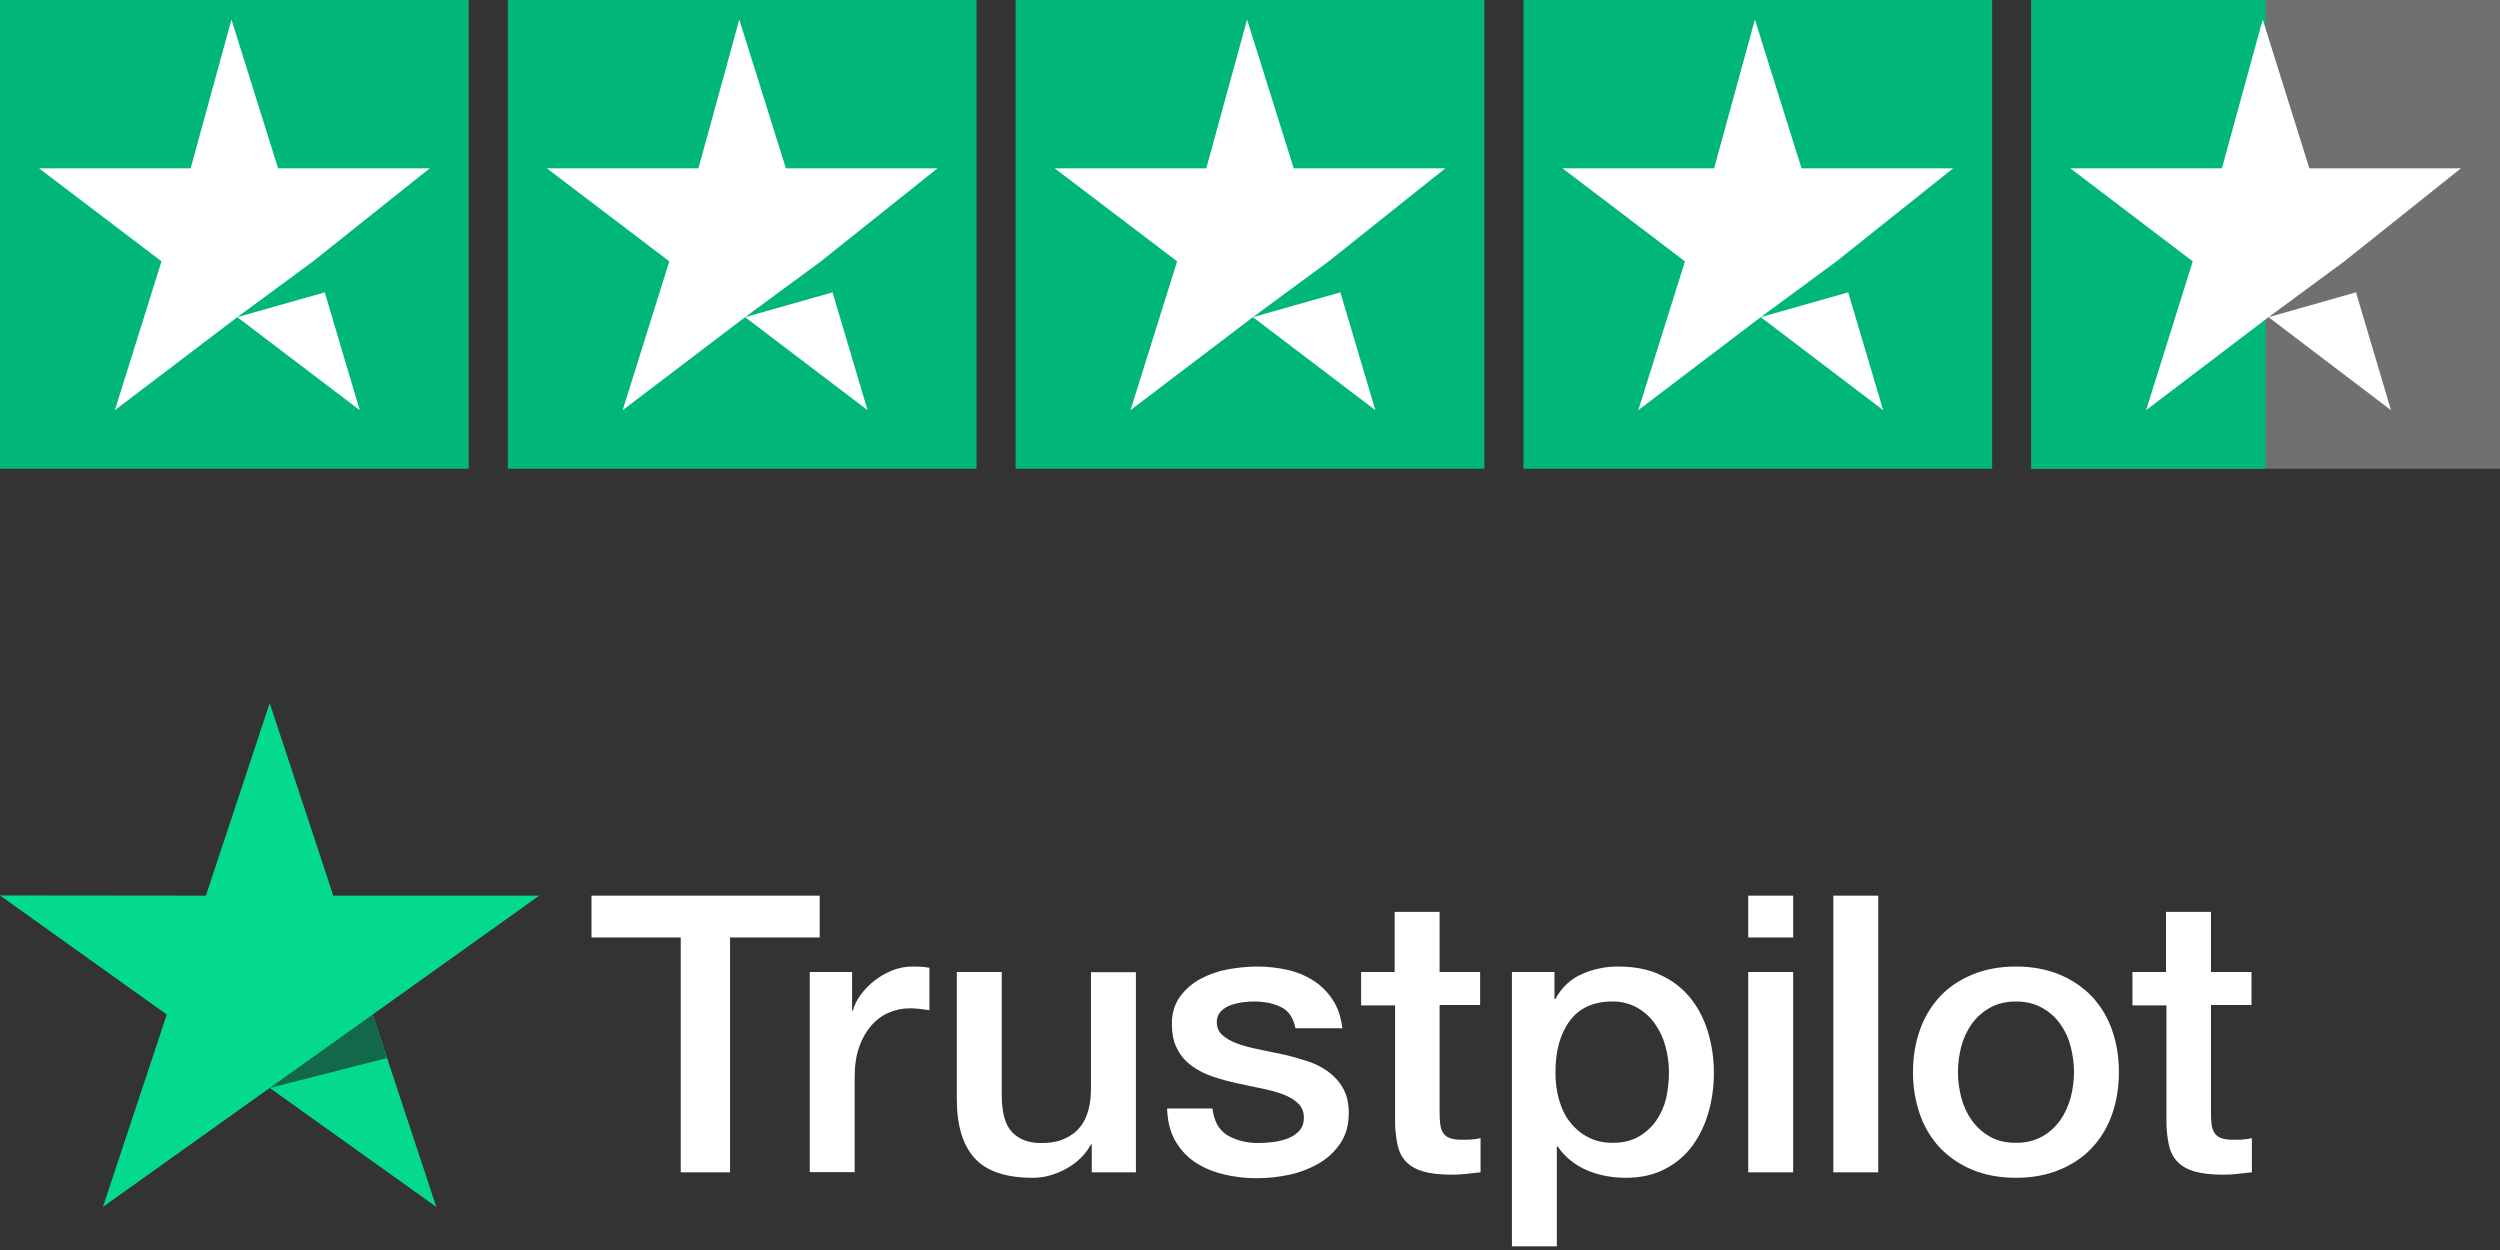
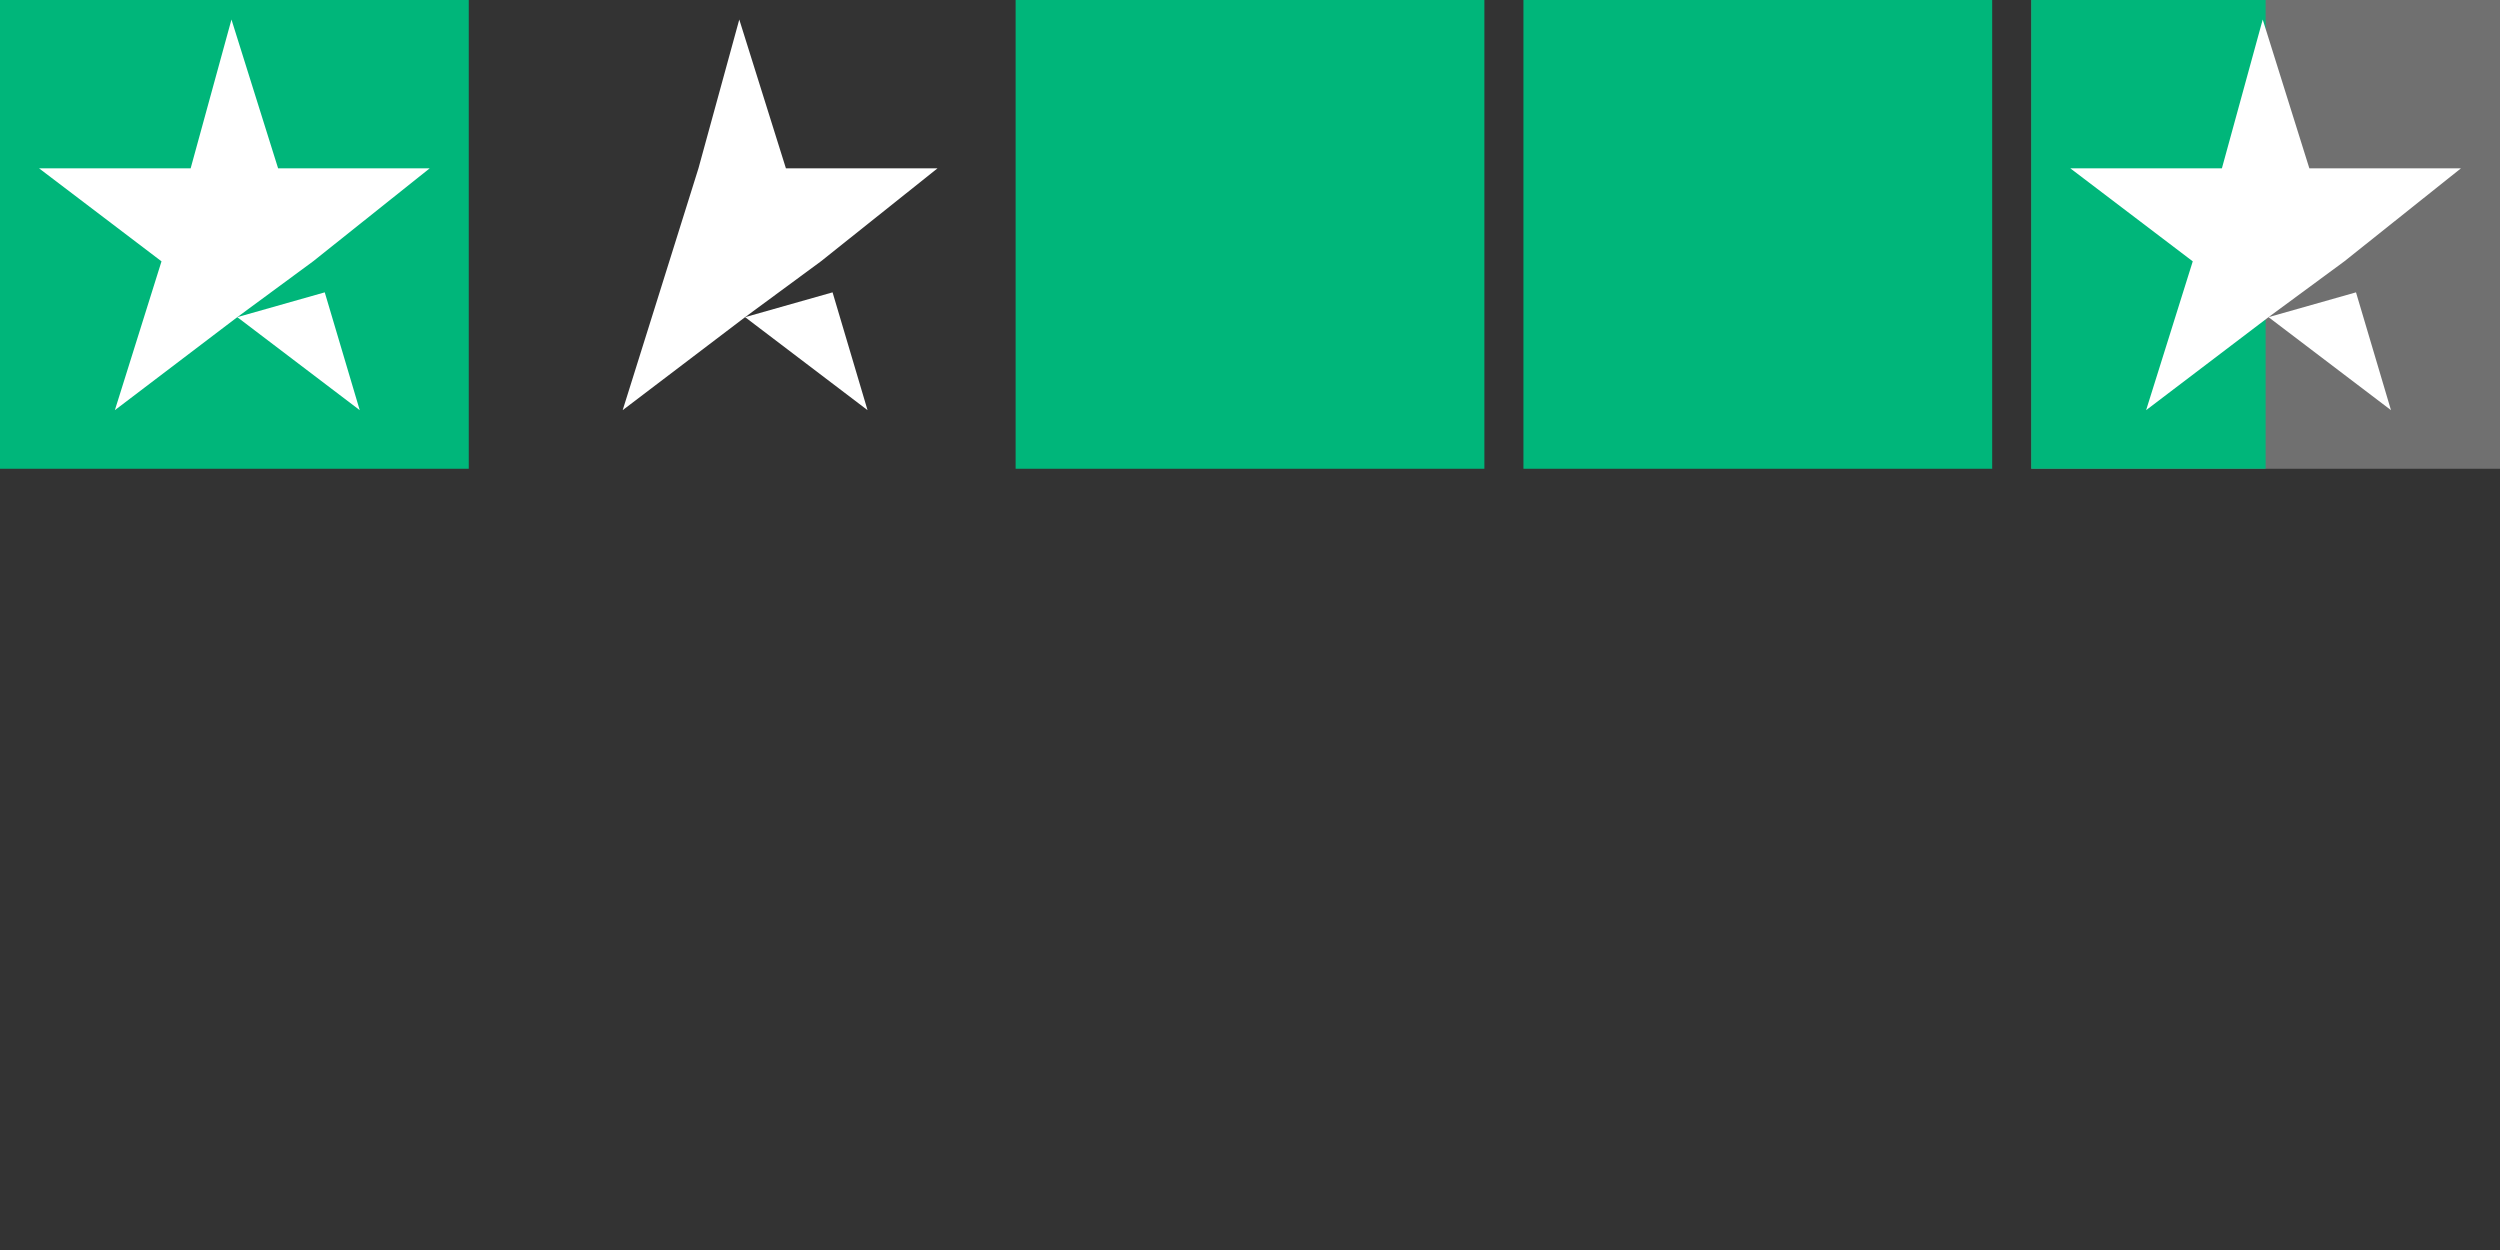
<svg xmlns="http://www.w3.org/2000/svg" width="128" height="64" viewBox="0 0 128 64" fill="none">
  <rect x="0" y="0" width="128" height="64" fill="#333333" stroke="none" />
  <rect width="24" height="24" fill="#00B67A" />
  <path d="M12.149 16.238L16.627 14.968L18.418 21L12.149 16.238ZM22 8.619H14.239L11.851 1L9.761 8.619H2L8.269 13.381L5.881 21L12.149 16.238L16.03 13.381L22 8.619Z" fill="white" />
-   <rect width="24" height="24" transform="translate(26)" fill="#00B67A" />
-   <path d="M38.149 16.238L42.627 14.968L44.418 21L38.149 16.238ZM48 8.619H40.239L37.851 1L35.761 8.619H28L34.269 13.381L31.881 21L38.149 16.238L42.03 13.381L48 8.619Z" fill="white" />
+   <path d="M38.149 16.238L42.627 14.968L44.418 21L38.149 16.238ZM48 8.619H40.239L37.851 1L35.761 8.619L34.269 13.381L31.881 21L38.149 16.238L42.03 13.381L48 8.619Z" fill="white" />
  <rect width="24" height="24" transform="translate(52)" fill="#00B67A" />
-   <path d="M64.149 16.238L68.627 14.968L70.418 21L64.149 16.238ZM74 8.619H66.239L63.851 1L61.761 8.619H54L60.269 13.381L57.881 21L64.149 16.238L68.03 13.381L74 8.619Z" fill="white" />
  <rect width="24" height="24" transform="translate(78)" fill="#00B67A" />
-   <path d="M90.149 16.238L94.627 14.968L96.418 21L90.149 16.238ZM100 8.619H92.239L89.851 1L87.761 8.619H80L86.269 13.381L83.881 21L90.149 16.238L94.03 13.381L100 8.619Z" fill="white" />
  <rect width="24" height="24" transform="translate(104)" fill="white" fill-opacity="0.3" />
  <rect x="104" width="12" height="24" fill="#00B67A" />
  <path d="M116.149 16.238L120.627 14.968L122.418 21L116.149 16.238ZM126 8.619H118.239L115.851 1L113.761 8.619H106L112.269 13.381L109.881 21L116.149 16.238L120.03 13.381L126 8.619Z" fill="white" />
  <g clip-path="url(#clip0_1376_277)">
    <path d="M30.296 45.858H41.968V47.997H37.379V60.022H34.854V47.997H30.285V45.857H30.295L30.296 45.858ZM41.469 49.766H43.627V51.746H43.667C43.739 51.466 43.871 51.196 44.065 50.935C44.478 50.377 45.038 49.945 45.683 49.686C46.01 49.556 46.358 49.489 46.711 49.486C46.974 49.486 47.168 49.496 47.27 49.507C47.372 49.516 47.473 49.536 47.585 49.546V51.725C47.42 51.696 47.254 51.673 47.087 51.655C46.921 51.636 46.755 51.626 46.588 51.625C46.201 51.625 45.835 51.705 45.489 51.856C45.143 52.005 44.848 52.235 44.594 52.526C44.323 52.851 44.116 53.224 43.983 53.625C43.831 54.065 43.759 54.564 43.759 55.135V60.012H41.46V49.766H41.469ZM58.158 60.023H55.899V58.593H55.858C55.573 59.114 55.157 59.524 54.597 59.834C54.037 60.143 53.467 60.303 52.887 60.303C51.513 60.303 50.515 59.974 49.906 59.303C49.295 58.634 48.989 57.624 48.989 56.274V49.767H51.289V56.054C51.289 56.955 51.462 57.594 51.819 57.964C52.165 58.334 52.663 58.524 53.294 58.524C53.782 58.524 54.179 58.454 54.504 58.303C54.831 58.154 55.095 57.964 55.288 57.714C55.492 57.474 55.634 57.174 55.727 56.834C55.817 56.494 55.858 56.124 55.858 55.725V49.777H58.158V60.023ZM62.076 56.735C62.148 57.393 62.401 57.855 62.839 58.124C63.286 58.384 63.816 58.524 64.437 58.524C64.651 58.524 64.895 58.504 65.17 58.474C65.444 58.443 65.709 58.373 65.943 58.285C66.187 58.194 66.38 58.054 66.543 57.874C66.696 57.693 66.767 57.464 66.757 57.174C66.755 57.04 66.726 56.907 66.67 56.785C66.614 56.663 66.533 56.553 66.431 56.465C66.227 56.275 65.974 56.135 65.657 56.015C65.305 55.893 64.945 55.796 64.579 55.725C64.172 55.645 63.765 55.554 63.348 55.465C62.928 55.374 62.514 55.26 62.106 55.125C61.724 55.002 61.364 54.82 61.038 54.585C60.721 54.364 60.462 54.069 60.285 53.725C60.092 53.375 60 52.946 60 52.426C60 51.866 60.142 51.406 60.417 51.026C60.695 50.649 61.053 50.338 61.466 50.117C61.909 49.882 62.386 49.717 62.88 49.627C63.398 49.537 63.898 49.487 64.365 49.487C64.905 49.487 65.424 49.547 65.913 49.657C66.386 49.759 66.838 49.945 67.245 50.206C67.642 50.457 67.967 50.786 68.233 51.187C68.497 51.586 68.66 52.076 68.731 52.646H66.329C66.217 52.106 65.973 51.737 65.577 51.556C65.18 51.367 64.722 51.276 64.213 51.276C64.05 51.276 63.856 51.286 63.633 51.317C63.418 51.345 63.206 51.395 63.002 51.467C62.814 51.535 62.644 51.645 62.503 51.786C62.435 51.86 62.382 51.946 62.347 52.041C62.312 52.135 62.296 52.236 62.3 52.336C62.3 52.616 62.401 52.836 62.595 53.006C62.788 53.175 63.043 53.315 63.358 53.435C63.673 53.546 64.03 53.645 64.437 53.725C64.844 53.805 65.26 53.895 65.689 53.986C66.105 54.075 66.512 54.196 66.92 54.325C67.327 54.455 67.683 54.635 67.999 54.865C68.314 55.095 68.569 55.375 68.761 55.715C68.955 56.054 69.057 56.484 69.057 56.984C69.057 57.593 68.915 58.104 68.629 58.534C68.345 58.954 67.978 59.303 67.53 59.563C67.061 59.834 66.553 60.029 66.024 60.143C65.486 60.262 64.936 60.322 64.385 60.323C63.768 60.33 63.152 60.256 62.554 60.103C61.994 59.953 61.506 59.733 61.099 59.444C60.697 59.152 60.367 58.772 60.132 58.334C59.898 57.894 59.776 57.364 59.756 56.754H62.076V56.735ZM69.667 49.767H71.407V46.688H73.707V49.767H75.783V51.456H73.708V56.935C73.708 57.173 73.718 57.374 73.739 57.554C73.758 57.724 73.809 57.874 73.881 57.994C73.959 58.119 74.077 58.215 74.216 58.264C74.37 58.324 74.562 58.355 74.827 58.355C74.99 58.355 75.153 58.355 75.316 58.344C75.479 58.334 75.641 58.314 75.804 58.274V60.023C75.55 60.053 75.295 60.073 75.061 60.103C74.815 60.132 74.567 60.145 74.319 60.143C73.708 60.143 73.22 60.083 72.853 59.974C72.487 59.863 72.191 59.694 71.988 59.474C71.774 59.254 71.642 58.984 71.561 58.653C71.481 58.282 71.437 57.904 71.429 57.524V51.475H69.689V49.765H69.668L69.667 49.767ZM77.411 49.767H79.589V51.156H79.63C79.955 50.556 80.403 50.136 80.983 49.877C81.575 49.614 82.217 49.48 82.866 49.487C83.689 49.487 84.402 49.627 85.013 49.917C85.623 50.197 86.132 50.587 86.539 51.086C86.946 51.586 87.241 52.166 87.445 52.826C87.652 53.513 87.755 54.227 87.75 54.945C87.75 55.634 87.659 56.304 87.475 56.945C87.306 57.563 87.027 58.145 86.651 58.663C86.281 59.163 85.8 59.57 85.247 59.853C84.677 60.153 84.016 60.303 83.242 60.303C82.904 60.303 82.567 60.272 82.234 60.212C81.902 60.153 81.578 60.056 81.268 59.923C80.96 59.795 80.672 59.623 80.413 59.413C80.156 59.209 79.933 58.966 79.751 58.694H79.71V63.812H77.411V49.766V49.767ZM85.45 54.905C85.451 54.449 85.389 53.995 85.267 53.556C85.154 53.14 84.968 52.747 84.717 52.396C84.479 52.063 84.17 51.786 83.812 51.586C83.428 51.378 82.997 51.272 82.56 51.276C81.594 51.276 80.861 51.606 80.372 52.266C79.884 52.926 79.639 53.806 79.639 54.905C79.639 55.424 79.701 55.904 79.833 56.344C79.965 56.784 80.148 57.164 80.413 57.484C80.668 57.804 80.973 58.054 81.329 58.233C81.685 58.424 82.103 58.513 82.57 58.513C83.1 58.513 83.537 58.404 83.903 58.194C84.258 57.99 84.564 57.71 84.799 57.374C85.033 57.034 85.206 56.654 85.308 56.225C85.401 55.791 85.449 55.349 85.45 54.905ZM89.51 45.858H91.81V47.998H89.51V45.858ZM89.51 49.767H91.81V60.023H89.51V49.767ZM93.866 45.858H96.166V60.023H93.866V45.858ZM103.218 60.303C102.383 60.303 101.64 60.163 100.989 59.894C100.366 59.638 99.801 59.257 99.331 58.774C98.873 58.281 98.523 57.699 98.302 57.064C98.06 56.363 97.94 55.626 97.946 54.885C97.946 54.105 98.068 53.386 98.302 52.726C98.523 52.091 98.874 51.509 99.331 51.017C99.778 50.537 100.338 50.167 100.989 49.897C101.64 49.627 102.383 49.487 103.218 49.487C104.052 49.487 104.795 49.627 105.446 49.897C106.098 50.167 106.647 50.547 107.105 51.017C107.562 51.509 107.912 52.091 108.133 52.726C108.366 53.385 108.488 54.105 108.488 54.885C108.488 55.675 108.366 56.404 108.133 57.064C107.912 57.699 107.562 58.281 107.105 58.774C106.657 59.254 106.098 59.623 105.446 59.894C104.795 60.163 104.052 60.303 103.218 60.303ZM103.218 58.513C103.727 58.513 104.174 58.404 104.55 58.194C104.917 57.99 105.234 57.706 105.477 57.364C105.72 57.025 105.893 56.634 106.016 56.204C106.128 55.774 106.189 55.335 106.189 54.885C106.189 54.445 106.128 54.015 106.016 53.575C105.911 53.158 105.728 52.765 105.477 52.416C105.233 52.077 104.916 51.797 104.55 51.597C104.174 51.387 103.727 51.276 103.218 51.276C102.709 51.276 102.261 51.387 101.884 51.597C101.521 51.8 101.205 52.08 100.959 52.416C100.711 52.767 100.528 53.16 100.419 53.575C100.307 54.003 100.248 54.443 100.246 54.885C100.246 55.335 100.307 55.774 100.419 56.204C100.531 56.634 100.714 57.025 100.959 57.364C101.203 57.704 101.508 57.984 101.884 58.194C102.261 58.414 102.709 58.513 103.218 58.513ZM109.16 49.767H110.9V46.688H113.201V49.767H115.276V51.456H113.201V56.935C113.201 57.173 113.21 57.374 113.23 57.554C113.251 57.724 113.302 57.874 113.374 57.994C113.451 58.119 113.569 58.215 113.709 58.264C113.862 58.324 114.055 58.355 114.32 58.355C114.482 58.355 114.645 58.355 114.808 58.344C114.971 58.334 115.133 58.314 115.296 58.274V60.023C115.042 60.053 114.788 60.073 114.554 60.103C114.307 60.132 114.059 60.145 113.811 60.143C113.201 60.143 112.711 60.083 112.345 59.974C111.979 59.863 111.684 59.694 111.48 59.474C111.267 59.254 111.134 58.984 111.053 58.653C110.974 58.282 110.93 57.904 110.921 57.524V51.475H109.181V49.765H109.16V49.767Z" fill="white" />
    <path d="M27.607 45.857H17.065L13.809 36L10.541 45.858L0 45.847L8.538 51.944L5.271 61.791L13.809 55.703L22.337 61.791L19.08 51.944L27.607 45.857Z" fill="#04DA8D" />
-     <path d="M19.808 54.175L19.075 51.946L13.805 55.704L19.808 54.175Z" fill="#126849" />
  </g>
  <defs>
    <clipPath id="clip0_1376_277">
-       <rect width="115.294" height="28" fill="white" transform="translate(0 36)" />
-     </clipPath>
+       </clipPath>
  </defs>
</svg>